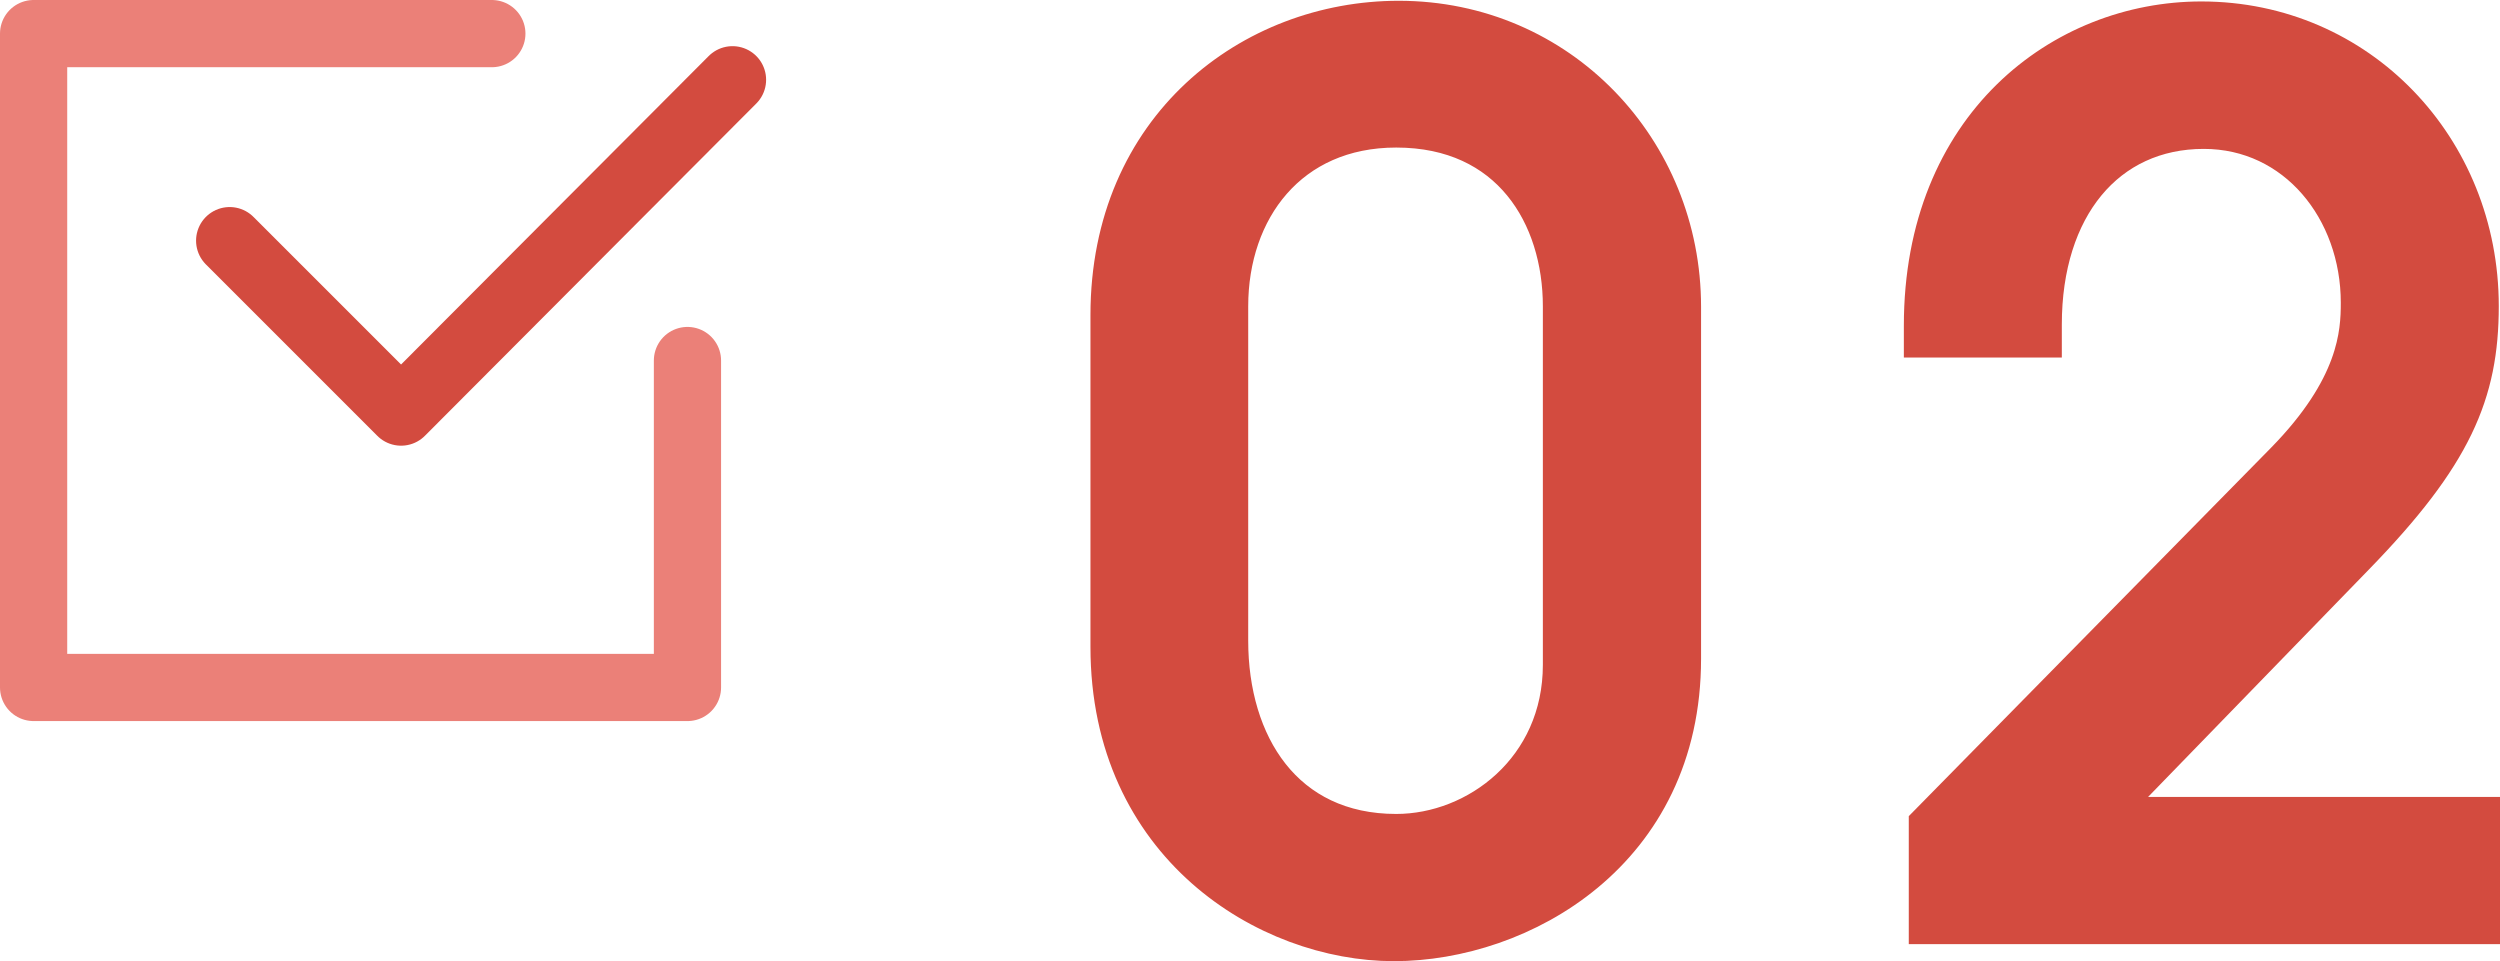
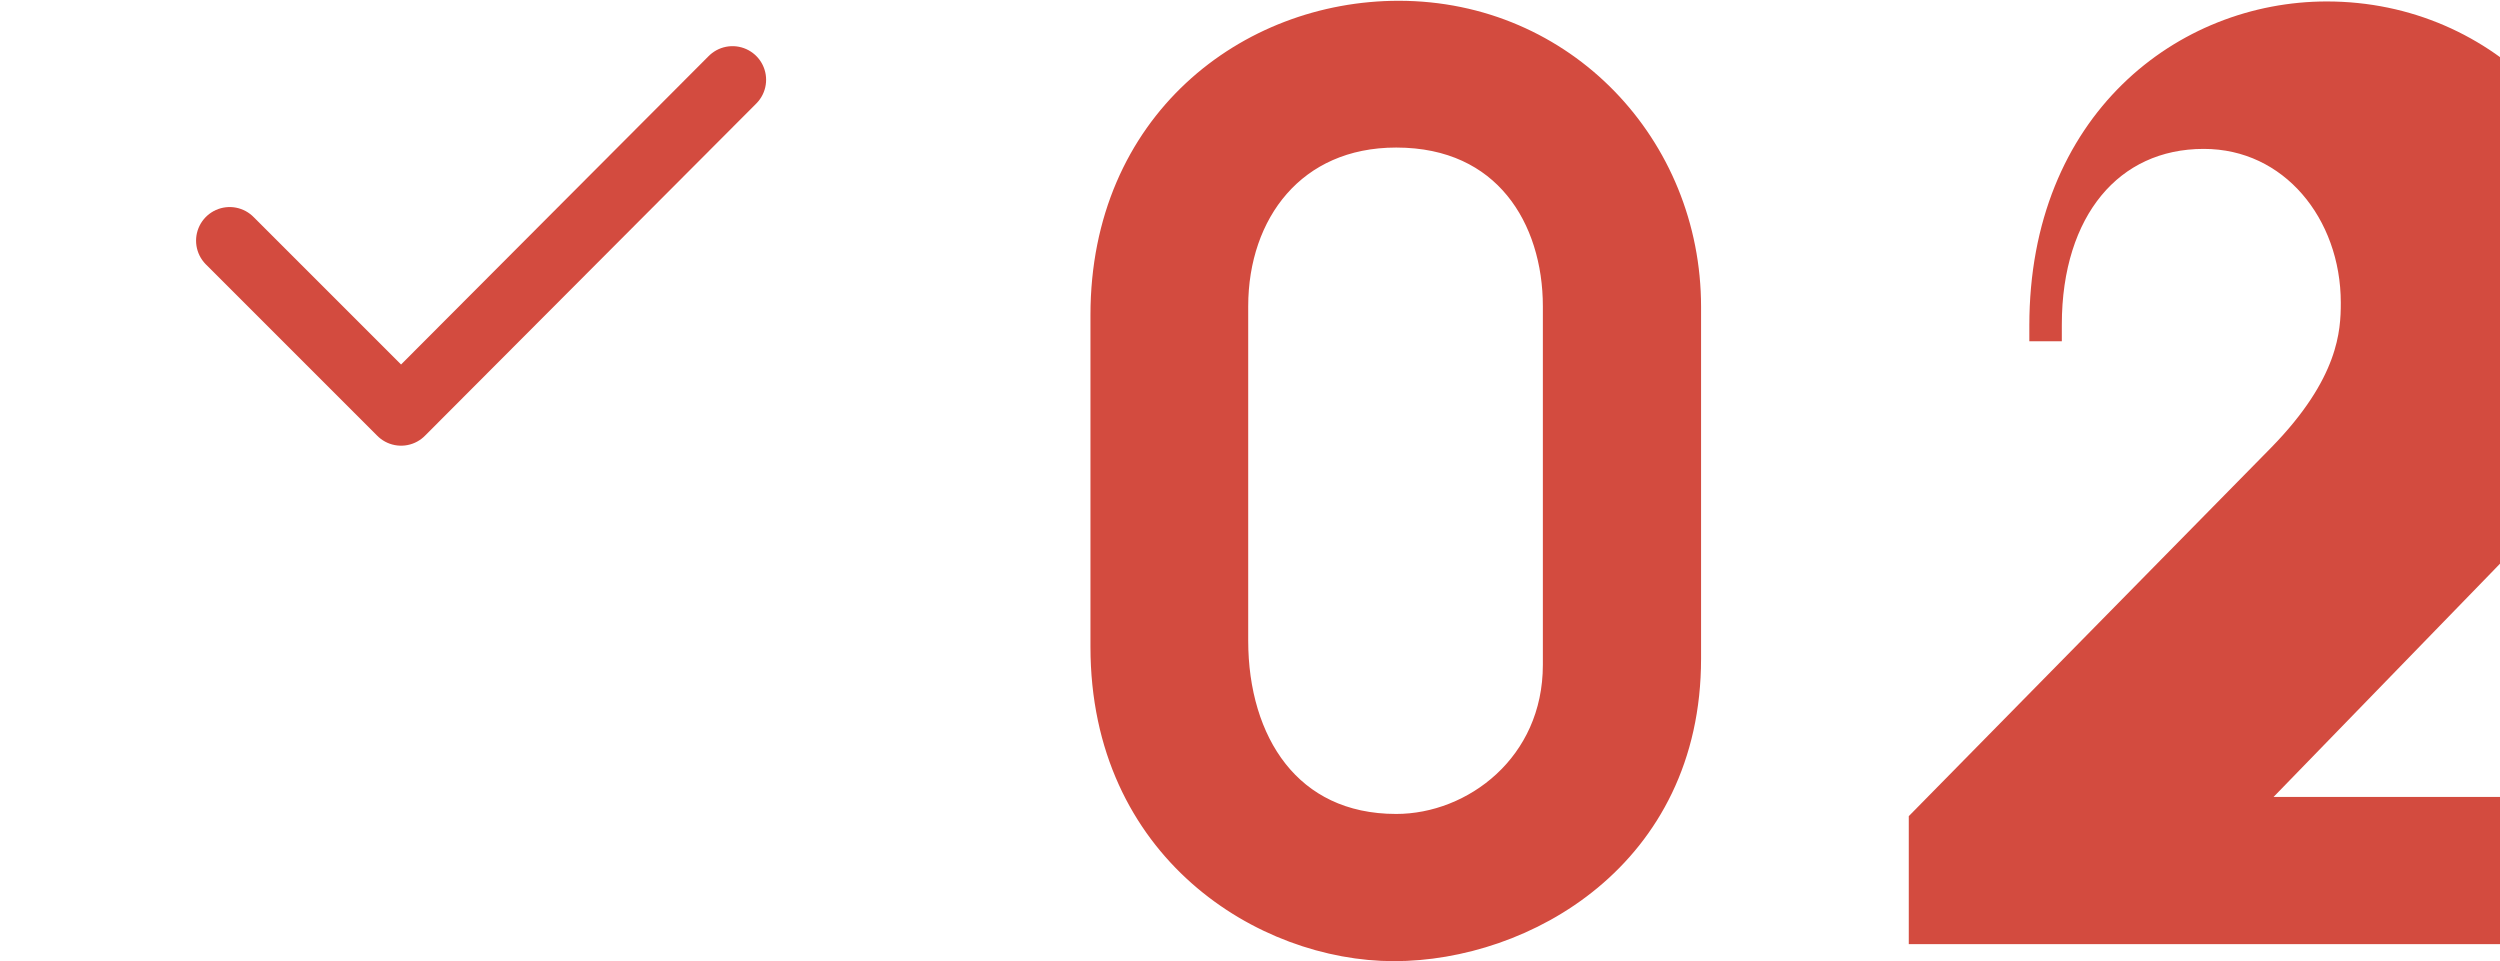
<svg xmlns="http://www.w3.org/2000/svg" id="LP" viewBox="0 0 111.57 42.89">
  <g>
    <path d="M75.19,29.4c0,8.73-7.27,12.77-12.98,12.77s-12.82-4.36-12.82-13.3v-14.81c0-8.46,6.41-13.3,13.03-13.3,7.27,0,12.77,5.87,12.77,12.93v15.73ZM69.58,13.67c0-3.99-2.26-7.81-7.27-7.81-4.69,0-7.33,3.55-7.33,7.81v14.92c0,4.58,2.42,8.46,7.33,8.46,3.55,0,7.27-2.8,7.27-7.38v-16Z" fill="#d34b3f" stroke="#d34b3f" stroke-miterlimit="10" stroke-width="1.45" />
-     <path d="M85.91,41.41v-4.69l15.94-16.21c3.23-3.29,3.34-5.66,3.34-7,0-4.09-2.8-7.59-6.84-7.59-4.26,0-7.06,3.39-7.06,8.56v.75h-5.6v-.7c0-9,6.3-13.74,12.55-13.74,7.11,0,12.55,5.76,12.55,12.87,0,3.93-1.19,6.73-5.6,11.26l-11.04,11.37h16.7v5.12h-24.94Z" fill="#d34b3f" stroke="#d34b3f" stroke-miterlimit="10" stroke-width="1.45" />
+     <path d="M85.91,41.41v-4.69l15.94-16.21c3.23-3.29,3.34-5.66,3.34-7,0-4.09-2.8-7.59-6.84-7.59-4.26,0-7.06,3.39-7.06,8.56v.75v-.7c0-9,6.3-13.74,12.55-13.74,7.11,0,12.55,5.76,12.55,12.87,0,3.93-1.19,6.73-5.6,11.26l-11.04,11.37h16.7v5.12h-24.94Z" fill="#d34b3f" stroke="#d34b3f" stroke-miterlimit="10" stroke-width="1.45" />
  </g>
  <g>
-     <polyline id="_" data-name="[]" points="21.95 1.5 1.5 1.5 1.5 30.68 30.68 30.68 30.68 16.09" fill="none" stroke="#eb8078" stroke-linecap="round" stroke-linejoin="round" stroke-width="3" />
    <polyline points="10.25 10.74 17.9 18.39 32.69 3.56" fill="none" stroke="#d34b3f" stroke-linecap="round" stroke-linejoin="round" stroke-width="3" />
  </g>
</svg>